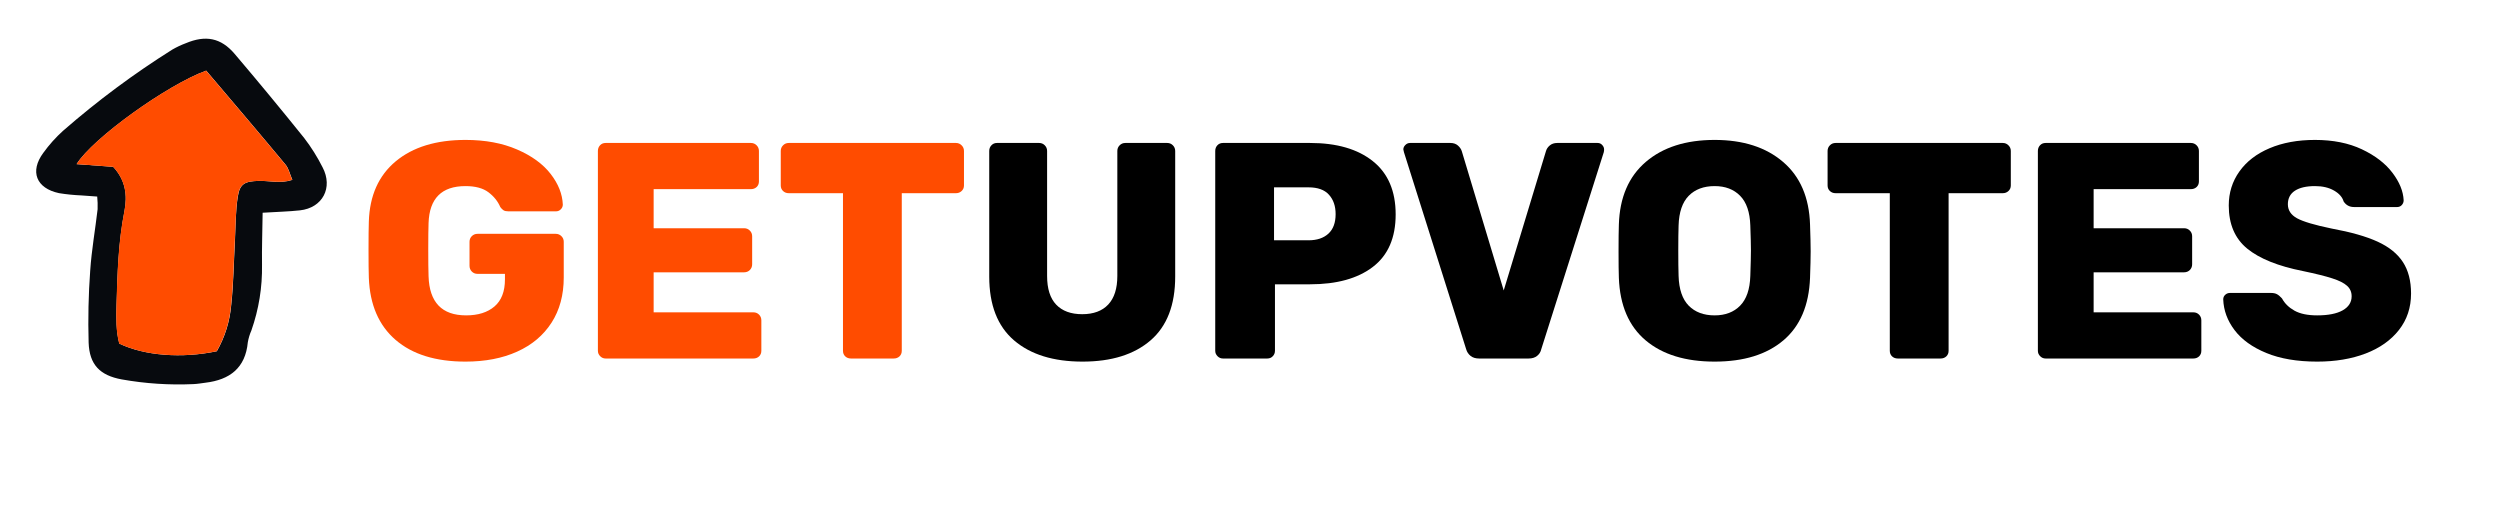
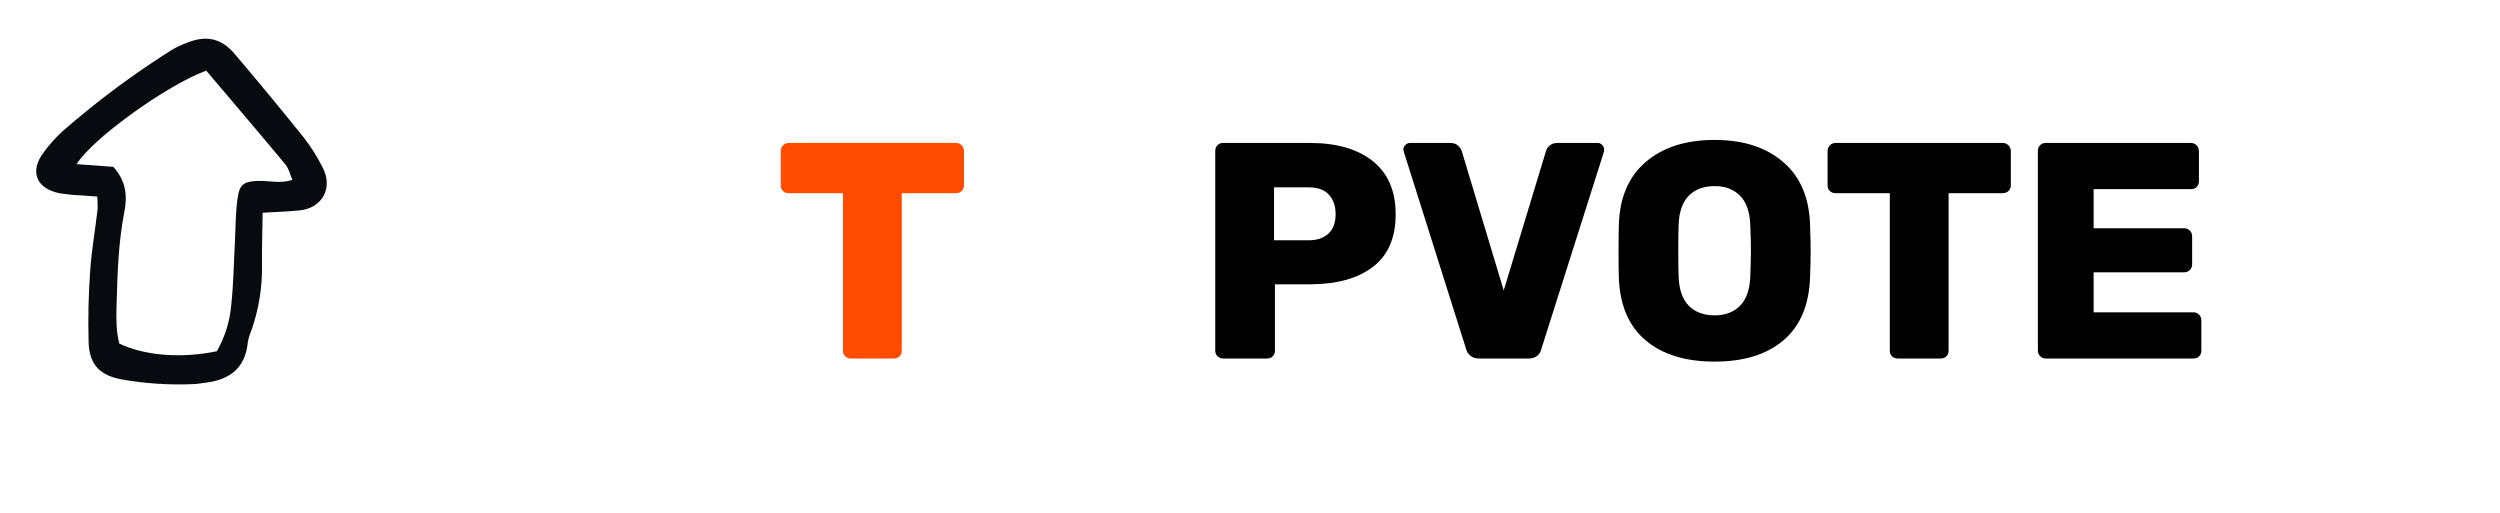
<svg xmlns="http://www.w3.org/2000/svg" width="838" zoomAndPan="magnify" viewBox="0 0 628.5 129" height="172" preserveAspectRatio="xMidYMid meet" version="1.2">
  <defs>
    <clipPath id="220c34f57d">
      <path d="M 9 9.727 L 83 9.727 L 83 96.801 L 9 96.801 Z M 9 9.727 " />
    </clipPath>
  </defs>
  <g id="ef169acc33">
    <g clip-rule="nonzero" clip-path="url(#220c34f57d)">
      <path style=" stroke:none;fill-rule:nonzero;fill:#070a0e;fill-opacity:1;" d="M 66.027 53.48 C 69.656 53.254 72.559 53.195 75.398 52.883 C 81.094 52.262 83.793 47.18 81.094 42.059 C 79.781 39.453 78.238 36.996 76.465 34.688 C 70.734 27.562 64.918 20.52 59.004 13.562 C 55.535 9.473 51.656 8.781 46.699 10.871 C 45.531 11.309 44.406 11.836 43.324 12.461 C 33.637 18.551 24.477 25.355 15.855 32.879 C 14.004 34.551 12.352 36.398 10.891 38.422 C 7.43 43.102 9.098 47.34 14.844 48.559 C 16.695 48.859 18.555 49.047 20.426 49.125 C 21.629 49.227 22.84 49.301 24.438 49.414 C 24.543 50.477 24.578 51.539 24.539 52.602 C 23.938 57.762 23.023 62.891 22.676 68.055 C 22.238 74.07 22.109 80.09 22.281 86.117 C 22.473 91.688 25.121 94.375 30.598 95.383 C 36.551 96.441 42.551 96.836 48.594 96.566 C 49.625 96.527 50.652 96.34 51.676 96.211 C 57.734 95.484 61.699 92.523 62.301 86.051 C 62.48 85.027 62.777 84.035 63.199 83.082 C 65.074 77.727 65.965 72.215 65.871 66.539 C 65.812 62.402 65.965 58.27 66.027 53.48 Z M 19.258 41.266 C 23.344 34.738 42.027 21.344 51.844 17.758 C 58.426 25.523 65.145 33.395 71.762 41.355 C 72.598 42.355 72.887 43.812 73.504 45.223 C 70.406 46.223 67.699 45.402 65.07 45.477 C 61.582 45.57 60.305 46.164 59.797 49.402 C 59.215 53.031 59.246 56.809 59.07 60.523 C 58.773 65.895 58.715 71.293 58.141 76.633 C 57.785 80.789 56.578 84.676 54.516 88.301 C 45.711 90.152 36.375 89.434 29.996 86.379 C 29.168 83.25 29.211 79.941 29.305 76.641 C 29.531 68.762 29.75 60.895 31.289 53.117 C 32.078 49.117 31.586 45.281 28.465 41.941 C 25.621 41.738 22.746 41.527 19.258 41.266 Z M 19.258 41.266 " />
    </g>
-     <path style=" stroke:none;fill-rule:nonzero;fill:#ff4c00;fill-opacity:1;" d="M 19.258 41.266 C 22.785 41.527 25.656 41.738 28.43 41.941 C 31.547 45.281 32.055 49.117 31.25 53.117 C 29.715 60.895 29.496 68.762 29.27 76.641 C 29.176 79.941 29.133 83.25 29.961 86.379 C 36.367 89.434 45.676 90.152 54.477 88.301 C 56.543 84.676 57.75 80.789 58.105 76.633 C 58.68 71.293 58.738 65.895 59.035 60.523 C 59.246 56.809 59.215 53.059 59.762 49.402 C 60.27 46.164 61.547 45.57 65.035 45.477 C 67.684 45.402 70.367 46.203 73.465 45.223 C 72.852 43.812 72.559 42.32 71.727 41.355 C 65.109 33.371 58.387 25.523 51.809 17.758 C 41.988 21.336 23.305 34.715 19.258 41.266 Z M 19.258 41.266 " />
    <g style="fill:#ff4c00;fill-opacity:1;">
      <g transform="translate(89.085, 90.129)">
-         <path style="stroke:none" d="M 27.938 0.781 C 20.457 0.781 14.602 -1.035 10.375 -4.672 C 6.145 -8.316 3.898 -13.52 3.641 -20.281 C 3.586 -21.727 3.562 -24.078 3.562 -27.328 C 3.562 -30.578 3.586 -32.953 3.641 -34.453 C 3.848 -40.953 6.102 -45.992 10.406 -49.578 C 14.719 -53.16 20.562 -54.953 27.938 -54.953 C 32.895 -54.953 37.219 -54.148 40.906 -52.547 C 44.594 -50.953 47.406 -48.906 49.344 -46.406 C 51.281 -43.906 52.301 -41.336 52.406 -38.703 C 52.406 -38.234 52.234 -37.832 51.891 -37.5 C 51.555 -37.164 51.16 -37 50.703 -37 L 38.703 -37 C 38.18 -37 37.781 -37.086 37.5 -37.266 C 37.219 -37.453 36.945 -37.723 36.688 -38.078 C 36.07 -39.523 35.078 -40.766 33.703 -41.797 C 32.336 -42.828 30.414 -43.344 27.938 -43.344 C 21.957 -43.344 18.863 -40.25 18.656 -34.062 C 18.602 -32.613 18.578 -30.395 18.578 -27.406 C 18.578 -24.406 18.602 -22.16 18.656 -20.672 C 18.863 -14.117 22.008 -10.844 28.094 -10.844 C 31.094 -10.844 33.469 -11.586 35.219 -13.078 C 36.977 -14.578 37.859 -16.848 37.859 -19.891 L 37.859 -21.281 L 30.969 -21.281 C 30.395 -21.281 29.914 -21.473 29.531 -21.859 C 29.145 -22.254 28.953 -22.734 28.953 -23.297 L 28.953 -29.344 C 28.953 -29.906 29.145 -30.379 29.531 -30.766 C 29.914 -31.148 30.395 -31.344 30.969 -31.344 L 50.625 -31.344 C 51.188 -31.344 51.66 -31.148 52.047 -30.766 C 52.441 -30.379 52.641 -29.906 52.641 -29.344 L 52.641 -20.359 C 52.641 -15.973 51.617 -12.191 49.578 -9.016 C 47.535 -5.836 44.656 -3.41 40.938 -1.734 C 37.227 -0.055 32.895 0.781 27.938 0.781 Z M 27.938 0.781 " />
-       </g>
+         </g>
    </g>
    <g style="fill:#ff4c00;fill-opacity:1;">
      <g transform="translate(145.045, 90.129)">
-         <path style="stroke:none" d="M 7.203 0 C 6.68 0 6.227 -0.191 5.844 -0.578 C 5.457 -0.961 5.266 -1.414 5.266 -1.938 L 5.266 -52.172 C 5.266 -52.734 5.441 -53.207 5.797 -53.594 C 6.16 -53.988 6.629 -54.188 7.203 -54.188 L 43.734 -54.188 C 44.305 -54.188 44.785 -53.988 45.172 -53.594 C 45.555 -53.207 45.75 -52.734 45.75 -52.172 L 45.75 -44.516 C 45.75 -43.941 45.555 -43.473 45.172 -43.109 C 44.785 -42.754 44.305 -42.578 43.734 -42.578 L 19.281 -42.578 L 19.281 -32.75 L 42.031 -32.75 C 42.602 -32.75 43.082 -32.551 43.469 -32.156 C 43.852 -31.77 44.047 -31.297 44.047 -30.734 L 44.047 -23.688 C 44.047 -23.113 43.852 -22.633 43.469 -22.25 C 43.082 -21.863 42.602 -21.672 42.031 -21.672 L 19.281 -21.672 L 19.281 -11.609 L 44.359 -11.609 C 44.922 -11.609 45.395 -11.414 45.781 -11.031 C 46.164 -10.645 46.359 -10.164 46.359 -9.594 L 46.359 -1.938 C 46.359 -1.363 46.164 -0.895 45.781 -0.531 C 45.395 -0.176 44.922 0 44.359 0 Z M 7.203 0 " />
-       </g>
+         </g>
    </g>
    <g style="fill:#ff4c00;fill-opacity:1;">
      <g transform="translate(194.736, 90.129)">
        <path style="stroke:none" d="M 19.203 0 C 18.629 0 18.148 -0.176 17.766 -0.531 C 17.379 -0.895 17.188 -1.363 17.188 -1.938 L 17.188 -41.562 L 3.562 -41.562 C 2.988 -41.562 2.508 -41.742 2.125 -42.109 C 1.738 -42.473 1.547 -42.938 1.547 -43.5 L 1.547 -52.172 C 1.547 -52.734 1.738 -53.207 2.125 -53.594 C 2.508 -53.988 2.988 -54.188 3.562 -54.188 L 45.594 -54.188 C 46.156 -54.188 46.629 -53.988 47.016 -53.594 C 47.41 -53.207 47.609 -52.734 47.609 -52.172 L 47.609 -43.5 C 47.609 -42.938 47.41 -42.473 47.016 -42.109 C 46.629 -41.742 46.156 -41.562 45.594 -41.562 L 31.969 -41.562 L 31.969 -1.938 C 31.969 -1.363 31.773 -0.895 31.391 -0.531 C 31.004 -0.176 30.523 0 29.953 0 Z M 19.203 0 " />
      </g>
    </g>
    <g style="fill:#000000;fill-opacity:1;">
      <g transform="translate(243.897, 90.129)">
-         <path style="stroke:none" d="M 28.25 0.781 C 20.926 0.781 15.188 -1 11.031 -4.562 C 6.875 -8.125 4.797 -13.469 4.797 -20.594 L 4.797 -52.172 C 4.797 -52.734 4.977 -53.207 5.344 -53.594 C 5.707 -53.988 6.172 -54.188 6.734 -54.188 L 17.344 -54.188 C 17.906 -54.188 18.379 -53.988 18.766 -53.594 C 19.148 -53.207 19.344 -52.734 19.344 -52.172 L 19.344 -20.75 C 19.344 -17.551 20.102 -15.148 21.625 -13.547 C 23.156 -11.941 25.336 -11.141 28.172 -11.141 C 31.016 -11.141 33.195 -11.953 34.719 -13.578 C 36.238 -15.203 37 -17.594 37 -20.75 L 37 -52.172 C 37 -52.734 37.191 -53.207 37.578 -53.594 C 37.961 -53.988 38.441 -54.188 39.016 -54.188 L 49.547 -54.188 C 50.109 -54.188 50.582 -53.988 50.969 -53.594 C 51.352 -53.207 51.547 -52.734 51.547 -52.172 L 51.547 -20.594 C 51.547 -13.469 49.484 -8.125 45.359 -4.562 C 41.234 -1 35.531 0.781 28.25 0.781 Z M 28.25 0.781 " />
-       </g>
+         </g>
    </g>
    <g style="fill:#000000;fill-opacity:1;">
      <g transform="translate(300.244, 90.129)">
        <path style="stroke:none" d="M 7.203 0 C 6.68 0 6.227 -0.191 5.844 -0.578 C 5.457 -0.961 5.266 -1.414 5.266 -1.938 L 5.266 -52.172 C 5.266 -52.734 5.441 -53.207 5.797 -53.594 C 6.16 -53.988 6.629 -54.188 7.203 -54.188 L 29.109 -54.188 C 35.816 -54.188 41.078 -52.66 44.891 -49.609 C 48.711 -46.566 50.625 -42.102 50.625 -36.219 C 50.625 -30.344 48.711 -25.945 44.891 -23.031 C 41.078 -20.113 35.816 -18.656 29.109 -18.656 L 20.281 -18.656 L 20.281 -1.938 C 20.281 -1.414 20.098 -0.961 19.734 -0.578 C 19.379 -0.191 18.914 0 18.344 0 Z M 28.719 -29.719 C 30.832 -29.719 32.492 -30.27 33.703 -31.375 C 34.922 -32.488 35.531 -34.129 35.531 -36.297 C 35.531 -38.316 34.973 -39.941 33.859 -41.172 C 32.754 -42.41 31.039 -43.031 28.719 -43.031 L 20.047 -43.031 L 20.047 -29.719 Z M 28.719 -29.719 " />
      </g>
    </g>
    <g style="fill:#000000;fill-opacity:1;">
      <g transform="translate(351.096, 90.129)">
        <path style="stroke:none" d="M 20.75 0 C 19.863 0 19.148 -0.219 18.609 -0.656 C 18.066 -1.094 17.695 -1.648 17.5 -2.328 L 1.859 -51.859 L 1.703 -52.562 C 1.703 -52.969 1.867 -53.336 2.203 -53.672 C 2.535 -54.016 2.938 -54.188 3.406 -54.188 L 13.547 -54.188 C 14.316 -54.188 14.945 -53.969 15.438 -53.531 C 15.926 -53.094 16.25 -52.613 16.406 -52.094 L 26.938 -17.109 L 37.547 -52.094 C 37.703 -52.664 38.023 -53.156 38.516 -53.562 C 39.004 -53.977 39.633 -54.188 40.406 -54.188 L 50.547 -54.188 C 51.016 -54.188 51.398 -54.016 51.703 -53.672 C 52.016 -53.336 52.172 -52.969 52.172 -52.562 C 52.172 -52.301 52.145 -52.066 52.094 -51.859 L 36.375 -2.328 C 36.227 -1.648 35.879 -1.094 35.328 -0.656 C 34.785 -0.219 34.078 0 33.203 0 Z M 20.75 0 " />
      </g>
    </g>
    <g style="fill:#000000;fill-opacity:1;">
      <g transform="translate(403.341, 90.129)">
        <path style="stroke:none" d="M 27.719 0.781 C 20.383 0.781 14.602 -1 10.375 -4.562 C 6.145 -8.125 3.898 -13.363 3.641 -20.281 C 3.586 -21.727 3.562 -23.945 3.562 -26.938 C 3.562 -29.926 3.586 -32.172 3.641 -33.672 C 3.848 -40.484 6.102 -45.734 10.406 -49.422 C 14.719 -53.109 20.488 -54.953 27.719 -54.953 C 34.883 -54.953 40.617 -53.109 44.922 -49.422 C 49.234 -45.734 51.492 -40.484 51.703 -33.672 C 51.805 -30.68 51.859 -28.438 51.859 -26.938 C 51.859 -25.383 51.805 -23.164 51.703 -20.281 C 51.441 -13.363 49.207 -8.125 45 -4.562 C 40.801 -1 35.039 0.781 27.719 0.781 Z M 27.719 -10.844 C 30.395 -10.844 32.531 -11.656 34.125 -13.281 C 35.727 -14.906 36.582 -17.395 36.688 -20.75 C 36.789 -23.738 36.844 -25.879 36.844 -27.172 C 36.844 -28.461 36.789 -30.551 36.688 -33.438 C 36.582 -36.789 35.727 -39.281 34.125 -40.906 C 32.531 -42.531 30.395 -43.344 27.719 -43.344 C 24.977 -43.344 22.805 -42.531 21.203 -40.906 C 19.609 -39.281 18.758 -36.789 18.656 -33.438 C 18.602 -31.988 18.578 -29.898 18.578 -27.172 C 18.578 -24.379 18.602 -22.238 18.656 -20.75 C 18.758 -17.395 19.609 -14.906 21.203 -13.281 C 22.805 -11.656 24.977 -10.844 27.719 -10.844 Z M 27.719 -10.844 " />
      </g>
    </g>
    <g style="fill:#000000;fill-opacity:1;">
      <g transform="translate(457.908, 90.129)">
        <path style="stroke:none" d="M 19.203 0 C 18.629 0 18.148 -0.176 17.766 -0.531 C 17.379 -0.895 17.188 -1.363 17.188 -1.938 L 17.188 -41.562 L 3.562 -41.562 C 2.988 -41.562 2.508 -41.742 2.125 -42.109 C 1.738 -42.473 1.547 -42.938 1.547 -43.5 L 1.547 -52.172 C 1.547 -52.734 1.738 -53.207 2.125 -53.594 C 2.508 -53.988 2.988 -54.188 3.562 -54.188 L 45.594 -54.188 C 46.156 -54.188 46.629 -53.988 47.016 -53.594 C 47.41 -53.207 47.609 -52.734 47.609 -52.172 L 47.609 -43.5 C 47.609 -42.938 47.41 -42.473 47.016 -42.109 C 46.629 -41.742 46.156 -41.562 45.594 -41.562 L 31.969 -41.562 L 31.969 -1.938 C 31.969 -1.363 31.773 -0.895 31.391 -0.531 C 31.004 -0.176 30.523 0 29.953 0 Z M 19.203 0 " />
      </g>
    </g>
    <g style="fill:#000000;fill-opacity:1;">
      <g transform="translate(507.057, 90.129)">
        <path style="stroke:none" d="M 7.203 0 C 6.68 0 6.227 -0.191 5.844 -0.578 C 5.457 -0.961 5.266 -1.414 5.266 -1.938 L 5.266 -52.172 C 5.266 -52.734 5.441 -53.207 5.797 -53.594 C 6.16 -53.988 6.629 -54.188 7.203 -54.188 L 43.734 -54.188 C 44.305 -54.188 44.785 -53.988 45.172 -53.594 C 45.555 -53.207 45.75 -52.734 45.75 -52.172 L 45.75 -44.516 C 45.75 -43.941 45.555 -43.473 45.172 -43.109 C 44.785 -42.754 44.305 -42.578 43.734 -42.578 L 19.281 -42.578 L 19.281 -32.75 L 42.031 -32.75 C 42.602 -32.75 43.082 -32.551 43.469 -32.156 C 43.852 -31.77 44.047 -31.297 44.047 -30.734 L 44.047 -23.688 C 44.047 -23.113 43.852 -22.633 43.469 -22.25 C 43.082 -21.863 42.602 -21.672 42.031 -21.672 L 19.281 -21.672 L 19.281 -11.609 L 44.359 -11.609 C 44.922 -11.609 45.395 -11.414 45.781 -11.031 C 46.164 -10.645 46.359 -10.164 46.359 -9.594 L 46.359 -1.938 C 46.359 -1.363 46.164 -0.895 45.781 -0.531 C 45.395 -0.176 44.922 0 44.359 0 Z M 7.203 0 " />
      </g>
    </g>
    <g style="fill:#000000;fill-opacity:1;">
      <g transform="translate(556.748, 90.129)">
-         <path style="stroke:none" d="M 25.781 0.781 C 20.77 0.781 16.508 0.055 13 -1.391 C 9.488 -2.836 6.832 -4.75 5.031 -7.125 C 3.227 -9.5 2.273 -12.078 2.172 -14.859 C 2.172 -15.328 2.336 -15.711 2.672 -16.016 C 3.004 -16.328 3.406 -16.484 3.875 -16.484 L 14.172 -16.484 C 14.785 -16.484 15.285 -16.379 15.672 -16.172 C 16.055 -15.973 16.484 -15.613 16.953 -15.094 C 17.617 -13.852 18.66 -12.832 20.078 -12.031 C 21.504 -11.238 23.406 -10.844 25.781 -10.844 C 28.562 -10.844 30.703 -11.266 32.203 -12.109 C 33.703 -12.961 34.453 -14.141 34.453 -15.641 C 34.453 -16.723 34.062 -17.609 33.281 -18.297 C 32.508 -18.992 31.27 -19.613 29.562 -20.156 C 27.863 -20.707 25.414 -21.316 22.219 -21.984 C 15.969 -23.223 11.297 -25.102 8.203 -27.625 C 5.109 -30.156 3.562 -33.77 3.562 -38.469 C 3.562 -41.664 4.453 -44.516 6.234 -47.016 C 8.016 -49.523 10.539 -51.473 13.812 -52.859 C 17.094 -54.254 20.898 -54.953 25.234 -54.953 C 29.773 -54.953 33.707 -54.164 37.031 -52.594 C 40.363 -51.02 42.922 -49.055 44.703 -46.703 C 46.484 -44.359 47.426 -42.051 47.531 -39.781 C 47.531 -39.32 47.375 -38.922 47.062 -38.578 C 46.75 -38.242 46.363 -38.078 45.906 -38.078 L 35.062 -38.078 C 33.926 -38.078 33.051 -38.547 32.438 -39.484 C 32.125 -40.566 31.32 -41.477 30.031 -42.219 C 28.738 -42.969 27.141 -43.344 25.234 -43.344 C 23.066 -43.344 21.391 -42.957 20.203 -42.188 C 19.016 -41.414 18.422 -40.281 18.422 -38.781 C 18.422 -37.281 19.191 -36.102 20.734 -35.25 C 22.285 -34.406 25.18 -33.547 29.422 -32.672 C 34.266 -31.785 38.117 -30.688 40.984 -29.375 C 43.848 -28.062 45.961 -26.359 47.328 -24.266 C 48.703 -22.172 49.391 -19.523 49.391 -16.328 C 49.391 -12.816 48.379 -9.77 46.359 -7.188 C 44.348 -4.613 41.562 -2.641 38 -1.266 C 34.445 0.098 30.375 0.781 25.781 0.781 Z M 25.781 0.781 " />
-       </g>
+         </g>
    </g>
  </g>
</svg>